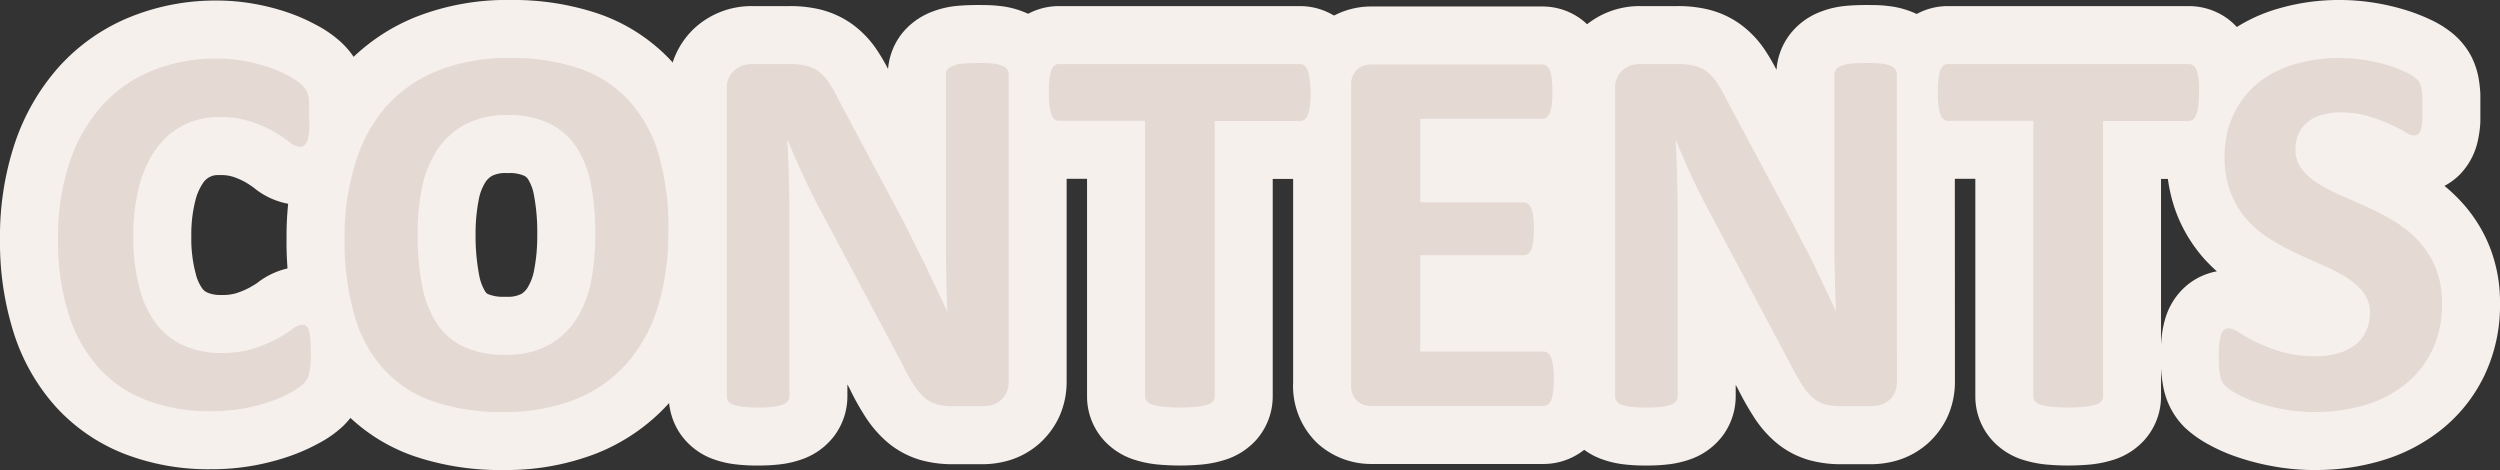
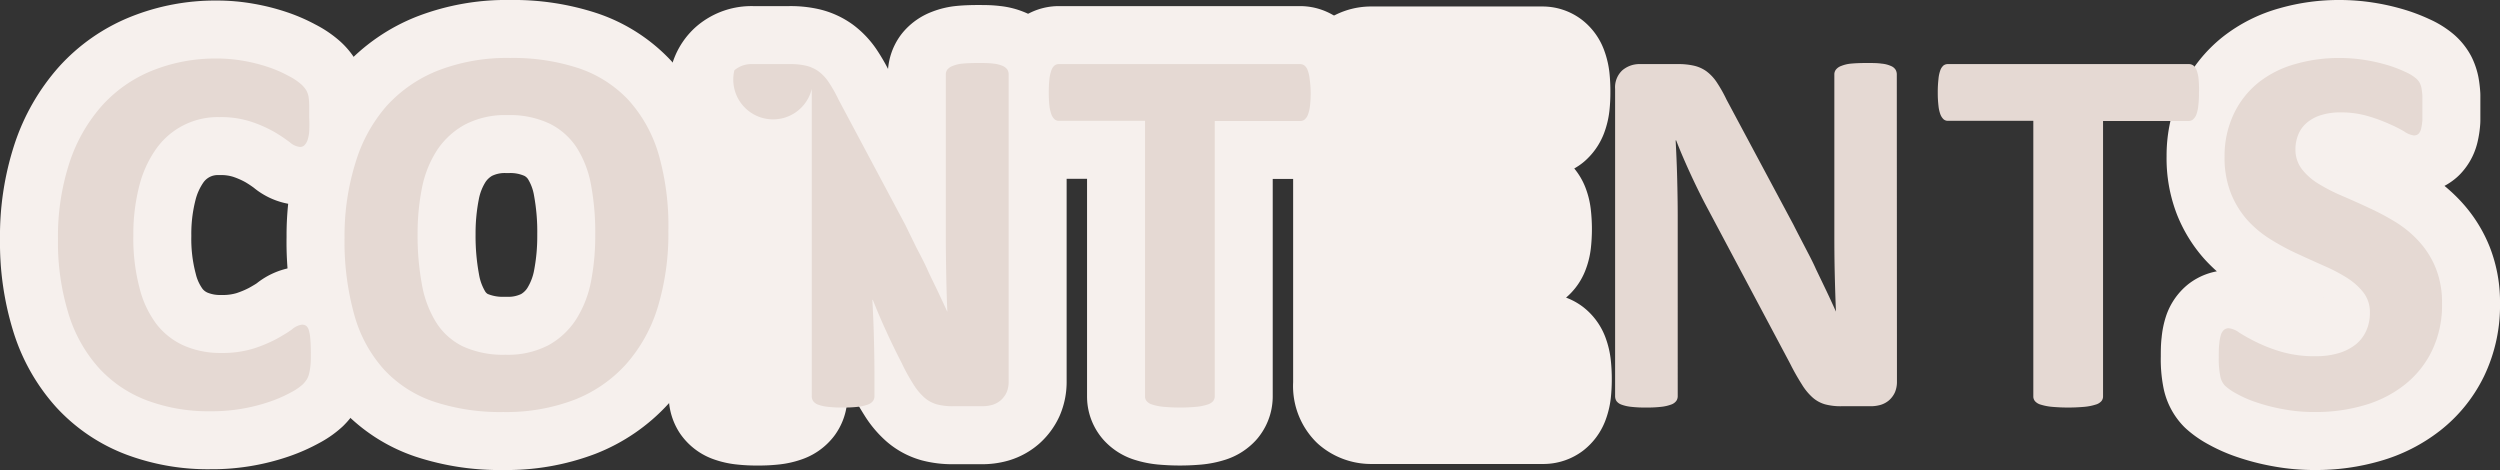
<svg xmlns="http://www.w3.org/2000/svg" viewBox="0 0 323.4 60.8">
  <rect x="0" y="0" width="323.4" height="60.8" fill="#333333" stroke="none" />
  <defs>
    <style>.cls-1{fill:none;stroke:#f6f0ed;stroke-linecap:round;stroke-linejoin:round;stroke-width:15px;}.cls-2{fill:#e5d9d3;}</style>
  </defs>
  <g id="レイヤー_2" data-name="レイヤー 2">
    <g id="コンポジション">
      <path class="cls-1" d="M40.21,45.82c0,.57,0,1-.05,1.45a7.33,7.33,0,0,1-.16,1,2.79,2.79,0,0,1-.27.74,3.59,3.59,0,0,1-.55.7,6.89,6.89,0,0,1-1.45,1,17.43,17.43,0,0,1-2.63,1.18,23.12,23.12,0,0,1-7.88,1.31,22.64,22.64,0,0,1-8.2-1.4,16.12,16.12,0,0,1-6.22-4.19,18.6,18.6,0,0,1-3.93-7A31.26,31.26,0,0,1,7.5,31,30.76,30.76,0,0,1,9,21a20.93,20.93,0,0,1,4.21-7.35,17.59,17.59,0,0,1,6.47-4.51A21.83,21.83,0,0,1,28,7.57a19.54,19.54,0,0,1,3.55.31,21.13,21.13,0,0,1,3.16.8,16.26,16.26,0,0,1,2.62,1.14A7.85,7.85,0,0,1,39,10.94a3.53,3.53,0,0,1,.63.76,2.79,2.79,0,0,1,.28.79A8,8,0,0,1,40,13.62c0,.43,0,1,0,1.6A17.39,17.39,0,0,1,40,17a4.47,4.47,0,0,1-.23,1.16,1.78,1.78,0,0,1-.41.65.81.81,0,0,1-.55.2,2.33,2.33,0,0,1-1.3-.59,20.45,20.45,0,0,0-2-1.34,17,17,0,0,0-3-1.33,12.57,12.57,0,0,0-4.12-.6,9.76,9.76,0,0,0-8.22,4.15A14.47,14.47,0,0,0,18,24.11a25,25,0,0,0-.75,6.39,24.89,24.89,0,0,0,.8,6.75A12.9,12.9,0,0,0,20.3,42a9.24,9.24,0,0,0,3.59,2.75,11.74,11.74,0,0,0,4.73.91,13.68,13.68,0,0,0,4.14-.56,18.21,18.21,0,0,0,3-1.25c.83-.46,1.51-.87,2-1.23A2.48,2.48,0,0,1,39.05,42a.94.94,0,0,1,.54.14,1,1,0,0,1,.35.55,5,5,0,0,1,.2,1.14C40.19,44.34,40.21,45,40.21,45.82Z" />
      <path class="cls-1" d="M86.46,29.89a32.72,32.72,0,0,1-1.37,9.84A19.82,19.82,0,0,1,81,47.1a17.6,17.6,0,0,1-6.68,4.61,24.75,24.75,0,0,1-9.21,1.59,27.21,27.21,0,0,1-9-1.35,15.61,15.61,0,0,1-6.41-4.12,17.51,17.51,0,0,1-3.84-7,35.21,35.21,0,0,1-1.29-10.12A31.77,31.77,0,0,1,46,21,19.76,19.76,0,0,1,50,13.72,17.82,17.82,0,0,1,56.7,9.11,24.65,24.65,0,0,1,66,7.5a27,27,0,0,1,8.87,1.33,15.67,15.67,0,0,1,6.42,4.1,18,18,0,0,1,3.9,7A33.59,33.59,0,0,1,86.46,29.89ZM77,30.37A33.27,33.27,0,0,0,76.47,24a13.41,13.41,0,0,0-1.86-4.89A8.87,8.87,0,0,0,71.11,16a12,12,0,0,0-5.47-1.11,11.21,11.21,0,0,0-5.54,1.25,10.16,10.16,0,0,0-3.59,3.33,13.92,13.92,0,0,0-1.93,4.87,30.22,30.22,0,0,0-.56,5.9,34.61,34.61,0,0,0,.55,6.51,13.85,13.85,0,0,0,1.84,4.94,8.51,8.51,0,0,0,3.49,3.13,12.54,12.54,0,0,0,5.5,1.07,11.32,11.32,0,0,0,5.54-1.23,10,10,0,0,0,3.59-3.35,14.21,14.21,0,0,0,1.93-4.94A30.93,30.93,0,0,0,77,30.37Z" />
      <path class="cls-1" d="M130.48,49.37a3.46,3.46,0,0,1-.27,1.4,3.12,3.12,0,0,1-.74,1,3,3,0,0,1-1.09.6,4.73,4.73,0,0,1-1.29.18h-3.82a7.85,7.85,0,0,1-2.07-.24,4.16,4.16,0,0,1-1.61-.87,7.67,7.67,0,0,1-1.42-1.71c-.45-.71-1-1.64-1.53-2.78l-11-20.68c-.64-1.23-1.29-2.56-1.95-4s-1.25-2.81-1.78-4.16h-.06c.09,1.64.16,3.28.2,4.91s.07,3.31.07,5V51.25a1.06,1.06,0,0,1-.19.62,1.41,1.41,0,0,1-.65.46,5.52,5.52,0,0,1-1.25.29,15.74,15.74,0,0,1-2,.1,15.44,15.44,0,0,1-2-.1,5.28,5.28,0,0,1-1.24-.29,1.32,1.32,0,0,1-.61-.46,1.2,1.2,0,0,1-.17-.62V11.5A3,3,0,0,1,95,9.09a3.4,3.4,0,0,1,2.31-.8h4.82a9,9,0,0,1,2.18.22,4.62,4.62,0,0,1,1.59.73,5.69,5.69,0,0,1,1.32,1.42,18.29,18.29,0,0,1,1.26,2.24l8.62,16.17L118.53,32c.49.94,1,1.89,1.42,2.83s.9,1.88,1.33,2.79.86,1.82,1.27,2.73h0c-.07-1.59-.12-3.26-.15-5s-.05-3.38-.05-4.95V9.62a1.07,1.07,0,0,1,.2-.62,1.64,1.64,0,0,1,.69-.47,4.39,4.39,0,0,1,1.26-.3c.52-.05,1.2-.08,2-.08s1.42,0,2,.08a3.86,3.86,0,0,1,1.21.3,1.42,1.42,0,0,1,.6.47,1.2,1.2,0,0,1,.17.62Z" />
      <path class="cls-1" d="M169.55,12a13.56,13.56,0,0,1-.09,1.69,4.5,4.5,0,0,1-.26,1.13,1.51,1.51,0,0,1-.42.63.86.86,0,0,1-.57.2H157.14V51.28a1,1,0,0,1-.22.62,1.58,1.58,0,0,1-.74.44,6.75,6.75,0,0,1-1.38.28,23.59,23.59,0,0,1-4.34,0,6.87,6.87,0,0,1-1.39-.28,1.54,1.54,0,0,1-.73-.44.94.94,0,0,1-.22-.62V15.63H137a.84.84,0,0,1-.58-.2,1.6,1.6,0,0,1-.41-.63,5,5,0,0,1-.26-1.13,16.09,16.09,0,0,1-.08-1.69,17.06,17.06,0,0,1,.08-1.75,5,5,0,0,1,.26-1.14,1.43,1.43,0,0,1,.41-.62.93.93,0,0,1,.58-.18h31.17a1,1,0,0,1,.57.18,1.35,1.35,0,0,1,.42.62,4.49,4.49,0,0,1,.26,1.14A14.38,14.38,0,0,1,169.55,12Z" />
      <path class="cls-1" d="M201,49a14.94,14.94,0,0,1-.08,1.66,4.5,4.5,0,0,1-.26,1.08,1.41,1.41,0,0,1-.43.6,1,1,0,0,1-.56.18H177.44a2.84,2.84,0,0,1-1.9-.66,2.75,2.75,0,0,1-.76-2.17V11.12A2.75,2.75,0,0,1,175.54,9a2.84,2.84,0,0,1,1.9-.66h22.08a.88.88,0,0,1,.55.17,1.31,1.31,0,0,1,.41.6,4.72,4.72,0,0,1,.26,1.09,15.41,15.41,0,0,1,.08,1.69,14.55,14.55,0,0,1-.08,1.62,4.5,4.5,0,0,1-.26,1.08,1.58,1.58,0,0,1-.41.6.89.89,0,0,1-.55.19H183.73v10.8h13.36a.91.91,0,0,1,.57.19,1.42,1.42,0,0,1,.43.58,3.84,3.84,0,0,1,.25,1.06,14.81,14.81,0,0,1,0,3.26,3.86,3.86,0,0,1-.25,1,1.32,1.32,0,0,1-.43.57,1,1,0,0,1-.57.17H183.73V45.47h15.93a1,1,0,0,1,.56.19,1.41,1.41,0,0,1,.43.6,4.5,4.5,0,0,1,.26,1.08A14.88,14.88,0,0,1,201,49Z" />
-       <path class="cls-1" d="M245.39,49.37a3.46,3.46,0,0,1-.27,1.4,3.12,3.12,0,0,1-.74,1,3,3,0,0,1-1.09.6,4.65,4.65,0,0,1-1.28.18h-3.83a7.85,7.85,0,0,1-2.07-.24,4.16,4.16,0,0,1-1.61-.87,7.39,7.39,0,0,1-1.41-1.71A29.73,29.73,0,0,1,231.55,47l-11-20.68c-.64-1.23-1.29-2.56-1.95-4s-1.25-2.81-1.77-4.16h-.07c.09,1.64.16,3.28.2,4.91s.07,3.31.07,5V51.25a1.06,1.06,0,0,1-.19.62,1.41,1.41,0,0,1-.65.46,5.41,5.41,0,0,1-1.24.29,16,16,0,0,1-2,.1,15.44,15.44,0,0,1-2-.1,5.06,5.06,0,0,1-1.23-.29,1.36,1.36,0,0,1-.62-.46,1.2,1.2,0,0,1-.17-.62V11.5a3,3,0,0,1,.94-2.41,3.42,3.42,0,0,1,2.31-.8H217a9,9,0,0,1,2.18.22,4.46,4.46,0,0,1,1.59.73,5.69,5.69,0,0,1,1.32,1.42,18.29,18.29,0,0,1,1.26,2.24L232,29.07c.5,1,1,1.94,1.49,2.89s1,1.89,1.41,2.83l1.34,2.79q.65,1.37,1.26,2.73h0c-.07-1.59-.12-3.26-.16-5s-.05-3.38-.05-4.95V9.62A1,1,0,0,1,237.5,9a1.54,1.54,0,0,1,.68-.47,4.48,4.48,0,0,1,1.26-.3c.53-.05,1.2-.08,2-.08s1.42,0,1.95.08a3.79,3.79,0,0,1,1.21.3,1.3,1.3,0,0,1,.6.47,1.2,1.2,0,0,1,.17.62Z" />
-       <path class="cls-1" d="M284.46,12a13.56,13.56,0,0,1-.09,1.69,4.55,4.55,0,0,1-.25,1.13,1.62,1.62,0,0,1-.43.63.86.86,0,0,1-.57.2H272.05V51.28a.94.94,0,0,1-.22.62,1.53,1.53,0,0,1-.74.44,6.75,6.75,0,0,1-1.38.28,23.59,23.59,0,0,1-4.34,0,7,7,0,0,1-1.39-.28,1.54,1.54,0,0,1-.73-.44.94.94,0,0,1-.22-.62V15.63H252a.84.84,0,0,1-.58-.2,1.72,1.72,0,0,1-.41-.63,4.55,4.55,0,0,1-.25-1.13,13.56,13.56,0,0,1-.09-1.69,14.38,14.38,0,0,1,.09-1.75A4.53,4.53,0,0,1,251,9.09a1.52,1.52,0,0,1,.41-.62.93.93,0,0,1,.58-.18h31.17a1,1,0,0,1,.57.18,1.44,1.44,0,0,1,.43.62,4.53,4.53,0,0,1,.25,1.14A14.38,14.38,0,0,1,284.46,12Z" />
      <path class="cls-1" d="M315.9,39.25a13.58,13.58,0,0,1-1.3,6.12,12.53,12.53,0,0,1-3.52,4.39,15.17,15.17,0,0,1-5.19,2.65,22.17,22.17,0,0,1-6.36.89,21.81,21.81,0,0,1-4.25-.38,24.13,24.13,0,0,1-3.47-.9,14.84,14.84,0,0,1-2.52-1.11,7.34,7.34,0,0,1-1.45-1,2.45,2.45,0,0,1-.63-1.28,11.37,11.37,0,0,1-.19-2.41c0-.7,0-1.3.07-1.78a5.09,5.09,0,0,1,.22-1.16,1.38,1.38,0,0,1,.41-.63,1,1,0,0,1,.6-.19,2.81,2.81,0,0,1,1.35.57,24.12,24.12,0,0,0,2.24,1.24,20.27,20.27,0,0,0,3.26,1.25,15.37,15.37,0,0,0,4.4.56,10.14,10.14,0,0,0,2.93-.39,6.46,6.46,0,0,0,2.21-1.11,4.74,4.74,0,0,0,1.38-1.78,5.61,5.61,0,0,0,.48-2.35,4.13,4.13,0,0,0-.82-2.59,8.27,8.27,0,0,0-2.13-1.91,22,22,0,0,0-3-1.57q-1.67-.74-3.45-1.56a30.28,30.28,0,0,1-3.45-1.86,14,14,0,0,1-3-2.49A11.84,11.84,0,0,1,288.59,25a12.54,12.54,0,0,1-.82-4.75A12.67,12.67,0,0,1,289,14.66a11.52,11.52,0,0,1,3.18-4,13.44,13.44,0,0,1,4.72-2.37,20.4,20.4,0,0,1,5.76-.79,20.75,20.75,0,0,1,3.14.24,22,22,0,0,1,2.94.65,16.5,16.5,0,0,1,2.43.92,5.68,5.68,0,0,1,1.4.86,2.25,2.25,0,0,1,.46.58,2.89,2.89,0,0,1,.21.63,8.94,8.94,0,0,1,.12,1c0,.4,0,.9,0,1.49s0,1.22,0,1.67a6.81,6.81,0,0,1-.17,1.13,1.41,1.41,0,0,1-.34.65.84.84,0,0,1-.6.2A2.82,2.82,0,0,1,311,17c-.55-.32-1.22-.67-2-1a20.16,20.16,0,0,0-2.76-1,12.17,12.17,0,0,0-3.46-.46,8.2,8.2,0,0,0-2.56.36,5.17,5.17,0,0,0-1.83,1,3.92,3.92,0,0,0-1.09,1.52,5,5,0,0,0-.36,1.88,4.14,4.14,0,0,0,.8,2.54,7.81,7.81,0,0,0,2.16,1.92,22.94,22.94,0,0,0,3.06,1.57c1.13.49,2.3,1,3.48,1.56a31.68,31.68,0,0,1,3.49,1.86,14.08,14.08,0,0,1,3,2.49,11.48,11.48,0,0,1,2.15,3.42A11.93,11.93,0,0,1,315.9,39.25Z" />
      <path class="cls-2" d="M40.21,45.82c0,.57,0,1-.05,1.45a7.33,7.33,0,0,1-.16,1,2.79,2.79,0,0,1-.27.74,3.59,3.59,0,0,1-.55.7,6.89,6.89,0,0,1-1.45,1,17.43,17.43,0,0,1-2.63,1.18,23.12,23.12,0,0,1-7.88,1.31,22.64,22.64,0,0,1-8.2-1.4,16.12,16.12,0,0,1-6.22-4.19,18.6,18.6,0,0,1-3.93-7A31.26,31.26,0,0,1,7.5,31,30.76,30.76,0,0,1,9,21a20.93,20.93,0,0,1,4.21-7.35,17.59,17.59,0,0,1,6.47-4.51A21.83,21.83,0,0,1,28,7.57a19.54,19.54,0,0,1,3.55.31,21.13,21.13,0,0,1,3.16.8,16.26,16.26,0,0,1,2.62,1.14A7.85,7.85,0,0,1,39,10.94a3.53,3.53,0,0,1,.63.76,2.79,2.79,0,0,1,.28.79A8,8,0,0,1,40,13.62c0,.43,0,1,0,1.6A17.39,17.39,0,0,1,40,17a4.47,4.47,0,0,1-.23,1.16,1.78,1.78,0,0,1-.41.65.81.81,0,0,1-.55.2,2.33,2.33,0,0,1-1.3-.59,20.45,20.45,0,0,0-2-1.34,17,17,0,0,0-3-1.33,12.57,12.57,0,0,0-4.12-.6,9.76,9.76,0,0,0-8.22,4.15A14.47,14.47,0,0,0,18,24.11a25,25,0,0,0-.75,6.39,24.89,24.89,0,0,0,.8,6.75A12.9,12.9,0,0,0,20.3,42a9.24,9.24,0,0,0,3.59,2.75,11.74,11.74,0,0,0,4.73.91,13.68,13.68,0,0,0,4.14-.56,18.21,18.21,0,0,0,3-1.25c.83-.46,1.51-.87,2-1.23A2.48,2.48,0,0,1,39.05,42a.94.94,0,0,1,.54.14,1,1,0,0,1,.35.55,5,5,0,0,1,.2,1.14C40.19,44.34,40.21,45,40.21,45.82Z" />
      <path class="cls-2" d="M86.46,29.89a32.72,32.72,0,0,1-1.37,9.84A19.82,19.82,0,0,1,81,47.1a17.6,17.6,0,0,1-6.68,4.61,24.75,24.75,0,0,1-9.21,1.59,27.21,27.21,0,0,1-9-1.35,15.61,15.61,0,0,1-6.41-4.12,17.51,17.51,0,0,1-3.84-7,35.21,35.21,0,0,1-1.29-10.12A31.77,31.77,0,0,1,46,21,19.76,19.76,0,0,1,50,13.72,17.82,17.82,0,0,1,56.7,9.11,24.65,24.65,0,0,1,66,7.5a27,27,0,0,1,8.87,1.33,15.67,15.67,0,0,1,6.42,4.1,18,18,0,0,1,3.9,7A33.59,33.59,0,0,1,86.46,29.89ZM77,30.37A33.27,33.27,0,0,0,76.47,24a13.41,13.41,0,0,0-1.86-4.89A8.87,8.87,0,0,0,71.11,16a12,12,0,0,0-5.47-1.11,11.21,11.21,0,0,0-5.54,1.25,10.16,10.16,0,0,0-3.59,3.33,13.92,13.92,0,0,0-1.93,4.87,30.22,30.22,0,0,0-.56,5.9,34.61,34.61,0,0,0,.55,6.51,13.85,13.85,0,0,0,1.84,4.94,8.51,8.51,0,0,0,3.49,3.13,12.54,12.54,0,0,0,5.5,1.07,11.32,11.32,0,0,0,5.54-1.23,10,10,0,0,0,3.59-3.35,14.21,14.21,0,0,0,1.93-4.94A30.93,30.93,0,0,0,77,30.37Z" />
-       <path class="cls-2" d="M130.48,49.37a3.46,3.46,0,0,1-.27,1.4,3.12,3.12,0,0,1-.74,1,3,3,0,0,1-1.09.6,4.73,4.73,0,0,1-1.29.18h-3.82a7.85,7.85,0,0,1-2.07-.24,4.16,4.16,0,0,1-1.61-.87,7.67,7.67,0,0,1-1.42-1.71c-.45-.71-1-1.64-1.53-2.78l-11-20.68c-.64-1.23-1.29-2.56-1.95-4s-1.25-2.81-1.78-4.16h-.06c.09,1.64.16,3.28.2,4.91s.07,3.31.07,5V51.25a1.06,1.06,0,0,1-.19.62,1.41,1.41,0,0,1-.65.46,5.52,5.52,0,0,1-1.25.29,15.74,15.74,0,0,1-2,.1,15.44,15.44,0,0,1-2-.1,5.28,5.28,0,0,1-1.24-.29,1.32,1.32,0,0,1-.61-.46,1.2,1.2,0,0,1-.17-.62V11.5A3,3,0,0,1,95,9.09a3.4,3.4,0,0,1,2.31-.8h4.82a9,9,0,0,1,2.18.22,4.62,4.62,0,0,1,1.59.73,5.69,5.69,0,0,1,1.32,1.42,18.29,18.29,0,0,1,1.26,2.24l8.62,16.17L118.53,32c.49.94,1,1.89,1.42,2.83s.9,1.88,1.33,2.79.86,1.82,1.27,2.73h0c-.07-1.59-.12-3.26-.15-5s-.05-3.38-.05-4.95V9.62a1.07,1.07,0,0,1,.2-.62,1.64,1.64,0,0,1,.69-.47,4.39,4.39,0,0,1,1.26-.3c.52-.05,1.2-.08,2-.08s1.42,0,2,.08a3.86,3.86,0,0,1,1.21.3,1.42,1.42,0,0,1,.6.47,1.2,1.2,0,0,1,.17.62Z" />
+       <path class="cls-2" d="M130.48,49.37a3.46,3.46,0,0,1-.27,1.4,3.12,3.12,0,0,1-.74,1,3,3,0,0,1-1.09.6,4.73,4.73,0,0,1-1.29.18h-3.82a7.85,7.85,0,0,1-2.07-.24,4.16,4.16,0,0,1-1.61-.87,7.67,7.67,0,0,1-1.42-1.71c-.45-.71-1-1.64-1.53-2.78c-.64-1.23-1.29-2.56-1.95-4s-1.25-2.81-1.78-4.16h-.06c.09,1.64.16,3.28.2,4.91s.07,3.31.07,5V51.25a1.06,1.06,0,0,1-.19.62,1.41,1.41,0,0,1-.65.46,5.52,5.52,0,0,1-1.25.29,15.74,15.74,0,0,1-2,.1,15.44,15.44,0,0,1-2-.1,5.28,5.28,0,0,1-1.24-.29,1.32,1.32,0,0,1-.61-.46,1.2,1.2,0,0,1-.17-.62V11.5A3,3,0,0,1,95,9.09a3.4,3.4,0,0,1,2.31-.8h4.82a9,9,0,0,1,2.18.22,4.62,4.62,0,0,1,1.59.73,5.69,5.69,0,0,1,1.32,1.42,18.29,18.29,0,0,1,1.26,2.24l8.62,16.17L118.53,32c.49.94,1,1.89,1.42,2.83s.9,1.88,1.33,2.79.86,1.82,1.27,2.73h0c-.07-1.59-.12-3.26-.15-5s-.05-3.38-.05-4.95V9.62a1.07,1.07,0,0,1,.2-.62,1.64,1.64,0,0,1,.69-.47,4.39,4.39,0,0,1,1.26-.3c.52-.05,1.2-.08,2-.08s1.42,0,2,.08a3.86,3.86,0,0,1,1.21.3,1.42,1.42,0,0,1,.6.47,1.2,1.2,0,0,1,.17.62Z" />
      <path class="cls-2" d="M169.55,12a13.56,13.56,0,0,1-.09,1.69,4.5,4.5,0,0,1-.26,1.13,1.51,1.51,0,0,1-.42.63.86.86,0,0,1-.57.2H157.14V51.28a1,1,0,0,1-.22.62,1.58,1.58,0,0,1-.74.44,6.75,6.75,0,0,1-1.38.28,23.59,23.59,0,0,1-4.34,0,6.87,6.87,0,0,1-1.39-.28,1.54,1.54,0,0,1-.73-.44.94.94,0,0,1-.22-.62V15.63H137a.84.84,0,0,1-.58-.2,1.6,1.6,0,0,1-.41-.63,5,5,0,0,1-.26-1.13,16.09,16.09,0,0,1-.08-1.69,17.06,17.06,0,0,1,.08-1.75,5,5,0,0,1,.26-1.14,1.43,1.43,0,0,1,.41-.62.93.93,0,0,1,.58-.18h31.17a1,1,0,0,1,.57.18,1.35,1.35,0,0,1,.42.62,4.49,4.49,0,0,1,.26,1.14A14.38,14.38,0,0,1,169.55,12Z" />
-       <path class="cls-2" d="M201,49a14.94,14.94,0,0,1-.08,1.66,4.5,4.5,0,0,1-.26,1.08,1.41,1.41,0,0,1-.43.6,1,1,0,0,1-.56.18H177.44a2.84,2.84,0,0,1-1.9-.66,2.75,2.75,0,0,1-.76-2.17V11.12A2.75,2.75,0,0,1,175.54,9a2.84,2.84,0,0,1,1.9-.66h22.08a.88.88,0,0,1,.55.17,1.31,1.31,0,0,1,.41.6,4.72,4.72,0,0,1,.26,1.09,15.41,15.41,0,0,1,.08,1.69,14.55,14.55,0,0,1-.08,1.62,4.5,4.5,0,0,1-.26,1.08,1.58,1.58,0,0,1-.41.6.89.89,0,0,1-.55.19H183.73v10.8h13.36a.91.91,0,0,1,.57.19,1.42,1.42,0,0,1,.43.58,3.84,3.84,0,0,1,.25,1.06,14.81,14.81,0,0,1,0,3.26,3.86,3.86,0,0,1-.25,1,1.32,1.32,0,0,1-.43.57,1,1,0,0,1-.57.17H183.73V45.47h15.93a1,1,0,0,1,.56.19,1.41,1.41,0,0,1,.43.6,4.5,4.5,0,0,1,.26,1.08A14.88,14.88,0,0,1,201,49Z" />
      <path class="cls-2" d="M245.39,49.37a3.46,3.46,0,0,1-.27,1.4,3.12,3.12,0,0,1-.74,1,3,3,0,0,1-1.09.6,4.65,4.65,0,0,1-1.28.18h-3.83a7.85,7.85,0,0,1-2.07-.24,4.16,4.16,0,0,1-1.61-.87,7.39,7.39,0,0,1-1.41-1.71A29.73,29.73,0,0,1,231.55,47l-11-20.68c-.64-1.23-1.29-2.56-1.95-4s-1.25-2.81-1.77-4.16h-.07c.09,1.64.16,3.28.2,4.91s.07,3.31.07,5V51.25a1.06,1.06,0,0,1-.19.62,1.41,1.41,0,0,1-.65.46,5.41,5.41,0,0,1-1.24.29,16,16,0,0,1-2,.1,15.44,15.44,0,0,1-2-.1,5.06,5.06,0,0,1-1.23-.29,1.36,1.36,0,0,1-.62-.46,1.2,1.2,0,0,1-.17-.62V11.5a3,3,0,0,1,.94-2.41,3.42,3.42,0,0,1,2.31-.8H217a9,9,0,0,1,2.18.22,4.46,4.46,0,0,1,1.59.73,5.69,5.69,0,0,1,1.32,1.42,18.29,18.29,0,0,1,1.26,2.24L232,29.07c.5,1,1,1.94,1.49,2.89s1,1.89,1.41,2.83l1.34,2.79q.65,1.37,1.26,2.73h0c-.07-1.59-.12-3.26-.16-5s-.05-3.38-.05-4.95V9.62A1,1,0,0,1,237.5,9a1.54,1.54,0,0,1,.68-.47,4.48,4.48,0,0,1,1.26-.3c.53-.05,1.2-.08,2-.08s1.42,0,1.95.08a3.79,3.79,0,0,1,1.21.3,1.3,1.3,0,0,1,.6.47,1.2,1.2,0,0,1,.17.62Z" />
      <path class="cls-2" d="M284.46,12a13.56,13.56,0,0,1-.09,1.69,4.55,4.55,0,0,1-.25,1.13,1.62,1.62,0,0,1-.43.63.86.86,0,0,1-.57.2H272.05V51.28a.94.94,0,0,1-.22.62,1.53,1.53,0,0,1-.74.44,6.75,6.75,0,0,1-1.38.28,23.59,23.59,0,0,1-4.34,0,7,7,0,0,1-1.39-.28,1.54,1.54,0,0,1-.73-.44.94.94,0,0,1-.22-.62V15.63H252a.84.84,0,0,1-.58-.2,1.72,1.72,0,0,1-.41-.63,4.55,4.55,0,0,1-.25-1.13,13.56,13.56,0,0,1-.09-1.69,14.38,14.38,0,0,1,.09-1.75A4.53,4.53,0,0,1,251,9.09a1.52,1.52,0,0,1,.41-.62.93.93,0,0,1,.58-.18h31.17a1,1,0,0,1,.57.18,1.44,1.44,0,0,1,.43.62,4.53,4.53,0,0,1,.25,1.14A14.38,14.38,0,0,1,284.46,12Z" />
      <path class="cls-2" d="M315.9,39.25a13.58,13.58,0,0,1-1.3,6.12,12.53,12.53,0,0,1-3.52,4.39,15.17,15.17,0,0,1-5.19,2.65,22.17,22.17,0,0,1-6.36.89,21.81,21.81,0,0,1-4.25-.38,24.13,24.13,0,0,1-3.47-.9,14.84,14.84,0,0,1-2.52-1.11,7.34,7.34,0,0,1-1.45-1,2.45,2.45,0,0,1-.63-1.28,11.37,11.37,0,0,1-.19-2.41c0-.7,0-1.3.07-1.78a5.09,5.09,0,0,1,.22-1.16,1.38,1.38,0,0,1,.41-.63,1,1,0,0,1,.6-.19,2.81,2.81,0,0,1,1.35.57,24.12,24.12,0,0,0,2.24,1.24,20.27,20.27,0,0,0,3.26,1.25,15.37,15.37,0,0,0,4.4.56,10.14,10.14,0,0,0,2.93-.39,6.46,6.46,0,0,0,2.21-1.11,4.74,4.74,0,0,0,1.38-1.78,5.61,5.61,0,0,0,.48-2.35,4.13,4.13,0,0,0-.82-2.59,8.27,8.27,0,0,0-2.13-1.91,22,22,0,0,0-3-1.57q-1.67-.74-3.45-1.56a30.28,30.28,0,0,1-3.45-1.86,14,14,0,0,1-3-2.49A11.84,11.84,0,0,1,288.59,25a12.54,12.54,0,0,1-.82-4.75A12.67,12.67,0,0,1,289,14.66a11.52,11.52,0,0,1,3.18-4,13.44,13.44,0,0,1,4.72-2.37,20.4,20.4,0,0,1,5.76-.79,20.75,20.75,0,0,1,3.14.24,22,22,0,0,1,2.94.65,16.5,16.5,0,0,1,2.43.92,5.68,5.68,0,0,1,1.4.86,2.25,2.25,0,0,1,.46.58,2.89,2.89,0,0,1,.21.63,8.94,8.94,0,0,1,.12,1c0,.4,0,.9,0,1.49s0,1.22,0,1.67a6.81,6.81,0,0,1-.17,1.13,1.41,1.41,0,0,1-.34.65.84.84,0,0,1-.6.2A2.82,2.82,0,0,1,311,17c-.55-.32-1.22-.67-2-1a20.16,20.16,0,0,0-2.76-1,12.17,12.17,0,0,0-3.46-.46,8.2,8.2,0,0,0-2.56.36,5.17,5.17,0,0,0-1.83,1,3.92,3.92,0,0,0-1.09,1.52,5,5,0,0,0-.36,1.88,4.14,4.14,0,0,0,.8,2.54,7.81,7.81,0,0,0,2.16,1.92,22.94,22.94,0,0,0,3.06,1.57c1.13.49,2.3,1,3.48,1.56a31.68,31.68,0,0,1,3.49,1.86,14.08,14.08,0,0,1,3,2.49,11.48,11.48,0,0,1,2.15,3.42A11.93,11.93,0,0,1,315.9,39.25Z" />
    </g>
  </g>
</svg>